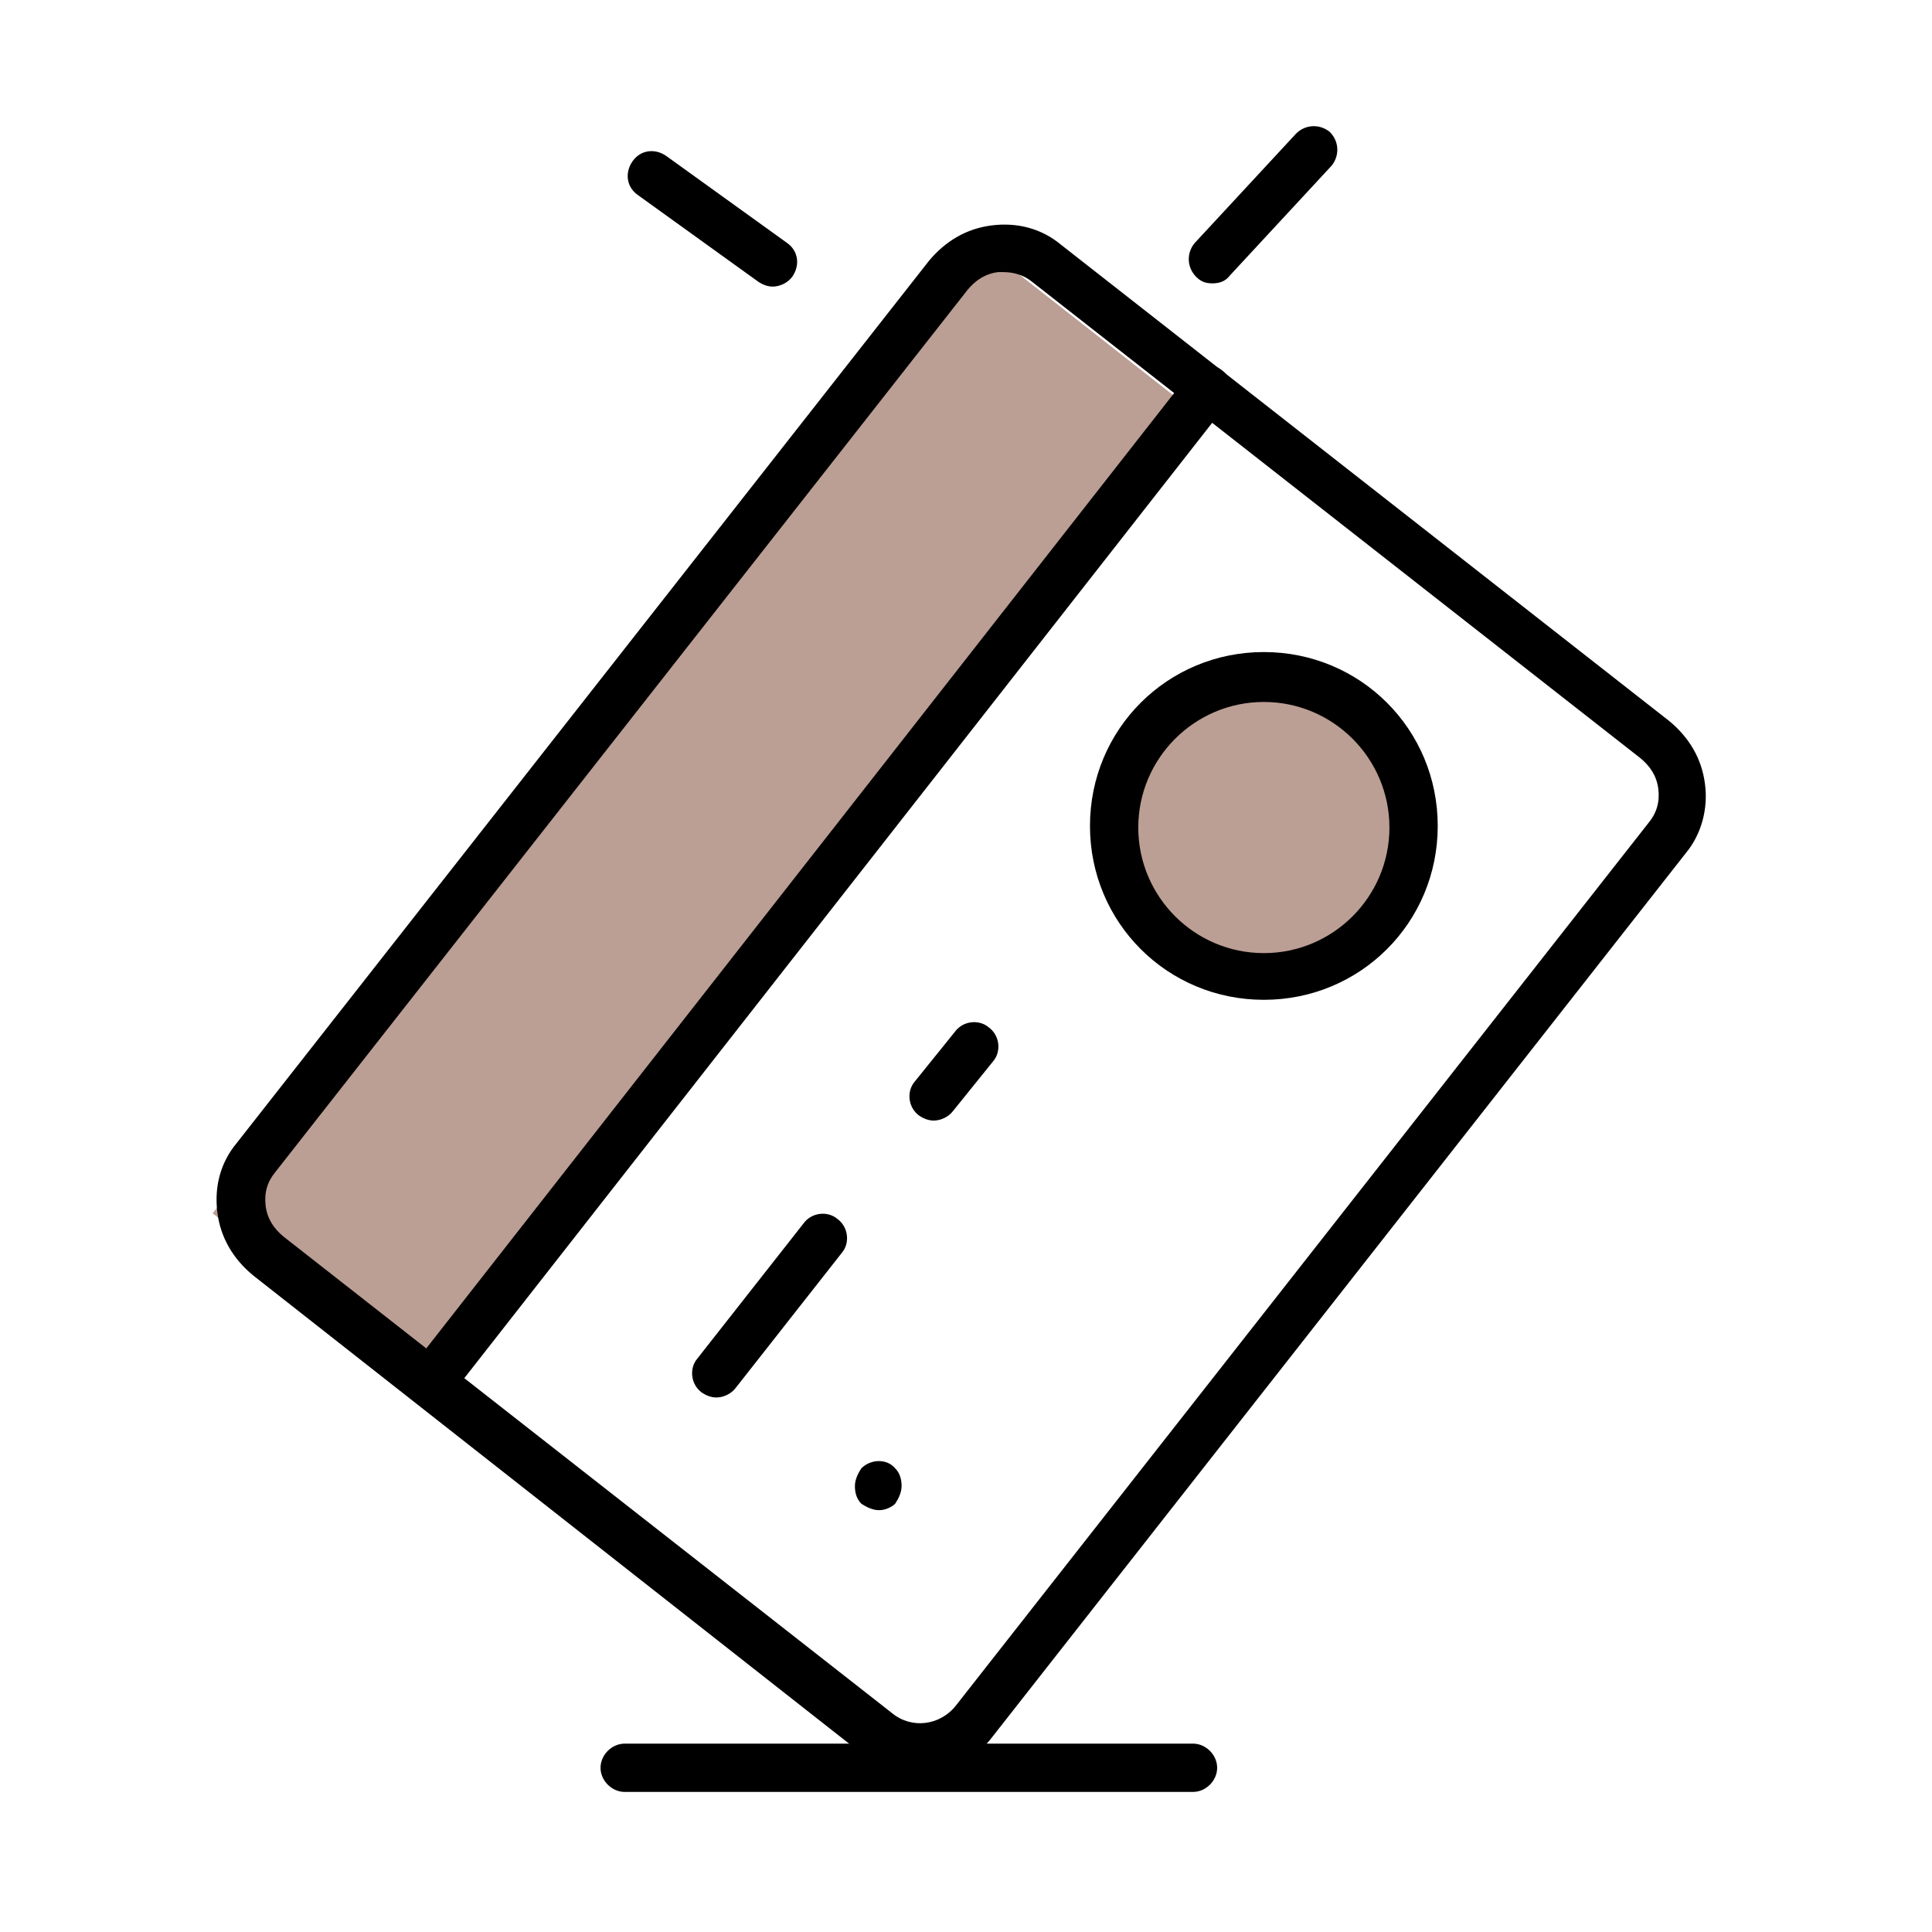
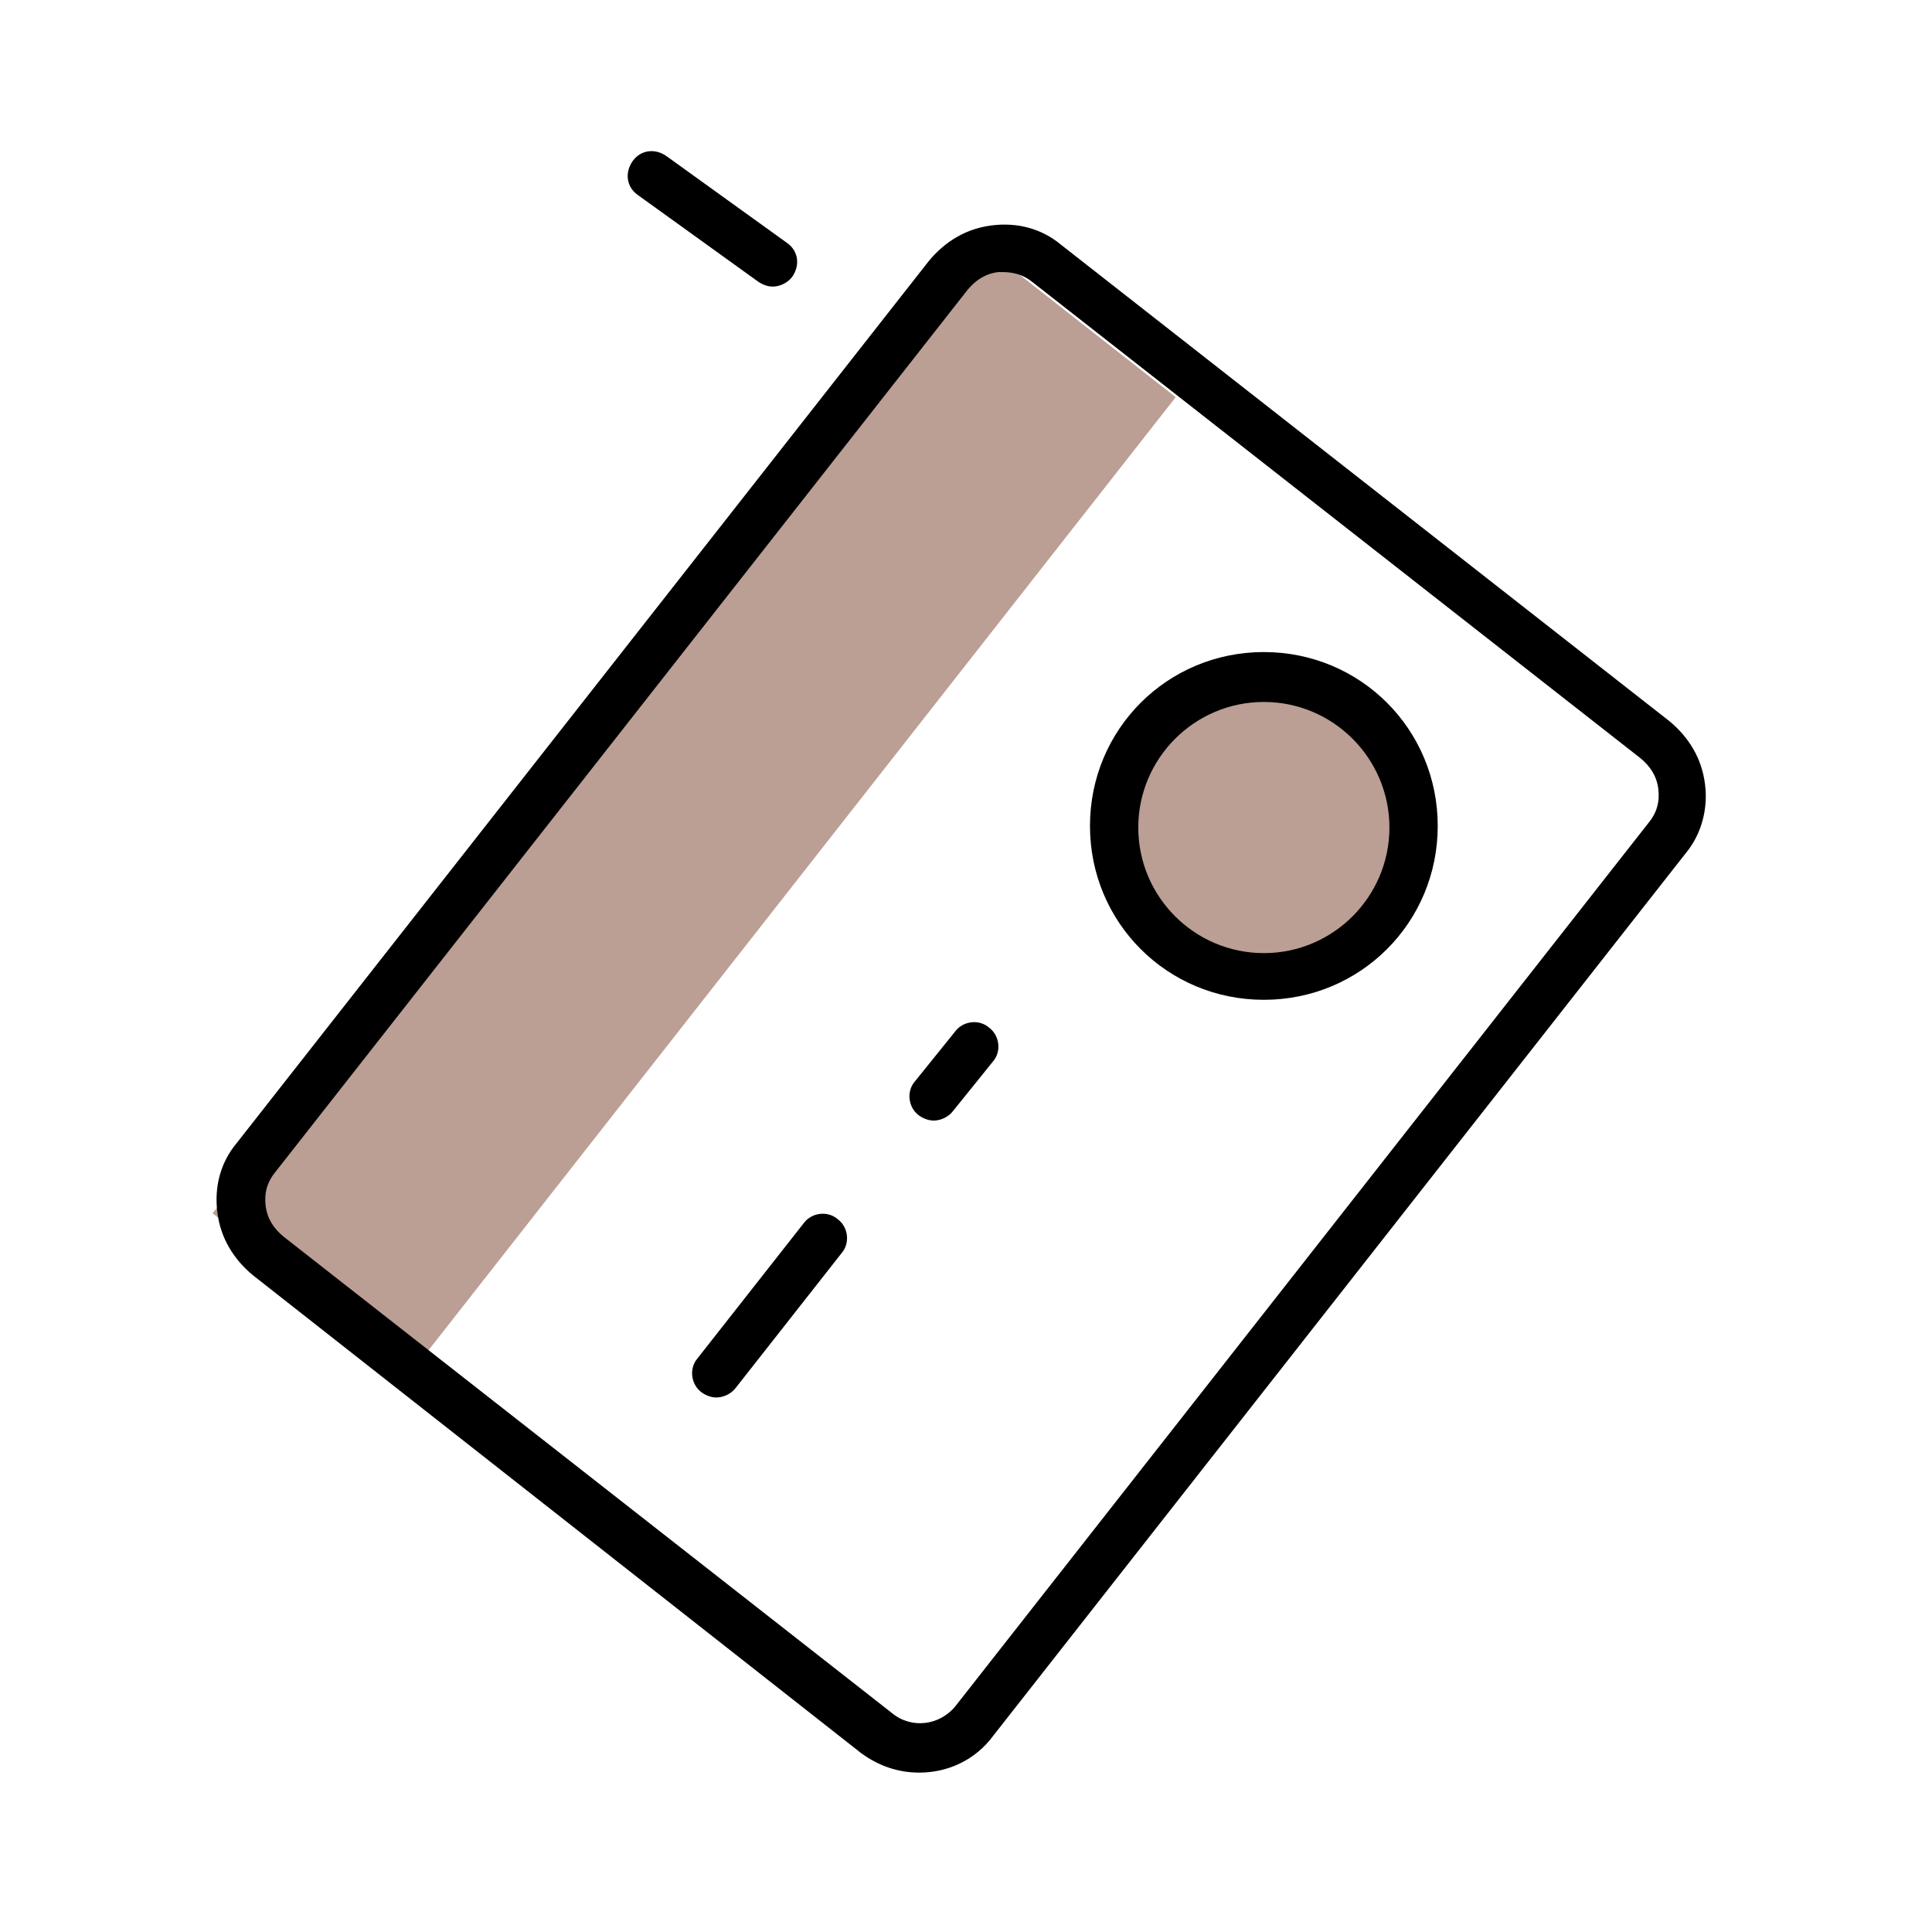
<svg xmlns="http://www.w3.org/2000/svg" id="Layer_1" x="0px" y="0px" viewBox="0 0 120 120" xml:space="preserve">
  <g>
    <g>
-       <path d="M75.3,17.6c-0.4,0-0.7-0.1-1-0.4c-0.6-0.6-0.6-1.5-0.1-2.1l6.3-6.8c0.6-0.6,1.5-0.6,2.1-0.1c0.6,0.6,0.6,1.5,0.1,2.1 l-6.3,6.8C76.1,17.5,75.7,17.6,75.3,17.6z" />
-     </g>
+       </g>
    <g>
      <path d="M48,17.8c-0.3,0-0.6-0.1-0.9-0.3l-7.5-5.4c-0.7-0.5-0.8-1.4-0.3-2.1s1.4-0.8,2.1-0.3l7.5,5.4c0.7,0.5,0.8,1.4,0.3,2.1 C48.9,17.6,48.4,17.8,48,17.8z" />
    </g>
    <g>
      <rect x="4.7" y="42.1" transform="matrix(0.617 -0.787 0.787 0.617 -22.827 53.084)" fill="#BB9E94" width="76.8" height="15.8" />
    </g>
    <g id="XMLID_115_">
      <path d="M57.1,110.1c-1.3,0-2.5-0.4-3.6-1.2L15.7,79.2c-1.2-1-2-2.3-2.2-3.9c-0.2-1.6,0.2-3.1,1.2-4.3l43-54.8 c1-1.2,2.3-2,3.9-2.2c1.6-0.2,3.1,0.2,4.3,1.2l37.8,29.6c1.2,1,2,2.3,2.2,3.9c0.2,1.5-0.2,3.1-1.2,4.3l-43,54.8 C60.6,109.3,58.9,110.1,57.1,110.1z M62.3,16.9c-0.1,0-0.2,0-0.3,0c-0.8,0.1-1.4,0.5-1.9,1.1l-43,54.8c-0.5,0.6-0.7,1.3-0.6,2.1 c0.1,0.8,0.5,1.4,1.1,1.9l37.8,29.6c1.2,1,3,0.8,4-0.5l43-54.8l1.2,0.9l-1.2-0.9c0.5-0.6,0.7-1.3,0.6-2.1 c-0.1-0.8-0.5-1.4-1.1-1.9L64.1,17.5C63.6,17.1,63,16.9,62.3,16.9z" />
    </g>
    <g>
-       <path d="M26.7,87.4c-0.3,0-0.6-0.1-0.9-0.3c-0.7-0.5-0.8-1.5-0.3-2.1l48.3-61.7c0.5-0.7,1.5-0.8,2.1-0.3c0.7,0.5,0.8,1.5,0.3,2.1 L27.9,86.8C27.6,87.2,27.1,87.4,26.7,87.4z" />
-     </g>
+       </g>
    <g>
      <path d="M44.5,86.8c-0.3,0-0.6-0.1-0.9-0.3c-0.7-0.5-0.8-1.5-0.3-2.1l6.6-8.4c0.5-0.7,1.5-0.8,2.1-0.3c0.7,0.5,0.8,1.5,0.3,2.1 l-6.6,8.4C45.4,86.6,44.9,86.8,44.5,86.8z" />
    </g>
    <g>
-       <path d="M54.6,93.8c-0.4,0-0.8-0.2-1.1-0.4c-0.3-0.3-0.4-0.7-0.4-1.1s0.2-0.8,0.4-1.1c0.6-0.6,1.6-0.6,2.1,0 c0.3,0.3,0.4,0.7,0.4,1.1c0,0.4-0.2,0.8-0.4,1.1C55.4,93.6,55,93.8,54.6,93.8z" />
-     </g>
+       </g>
    <g>
      <path d="M58,69.6c-0.3,0-0.6-0.1-0.9-0.3c-0.7-0.5-0.8-1.5-0.3-2.1l2.5-3.1c0.5-0.7,1.5-0.8,2.1-0.3c0.7,0.5,0.8,1.5,0.3,2.1 L59.2,69C58.9,69.4,58.4,69.6,58,69.6z" />
    </g>
    <g>
      <circle fill="#BB9E94" cx="78.5" cy="51.4" r="9.3" />
    </g>
    <g>
      <path d="M78.5,62.1c-6,0-10.8-4.8-10.8-10.8c0-6,4.8-10.8,10.8-10.8c6,0,10.8,4.8,10.8,10.8C89.3,57.3,84.5,62.1,78.5,62.1z M78.5,43.6c-4.3,0-7.8,3.5-7.8,7.8c0,4.3,3.5,7.8,7.8,7.8c4.3,0,7.8-3.5,7.8-7.8C86.3,47.1,82.8,43.6,78.5,43.6z" />
    </g>
    <g>
-       <path d="M74.1,111.3H38.8c-0.8,0-1.5-0.7-1.5-1.5s0.7-1.5,1.5-1.5h35.3c0.8,0,1.5,0.7,1.5,1.5S74.9,111.3,74.1,111.3z" />
-     </g>
+       </g>
  </g>
</svg>